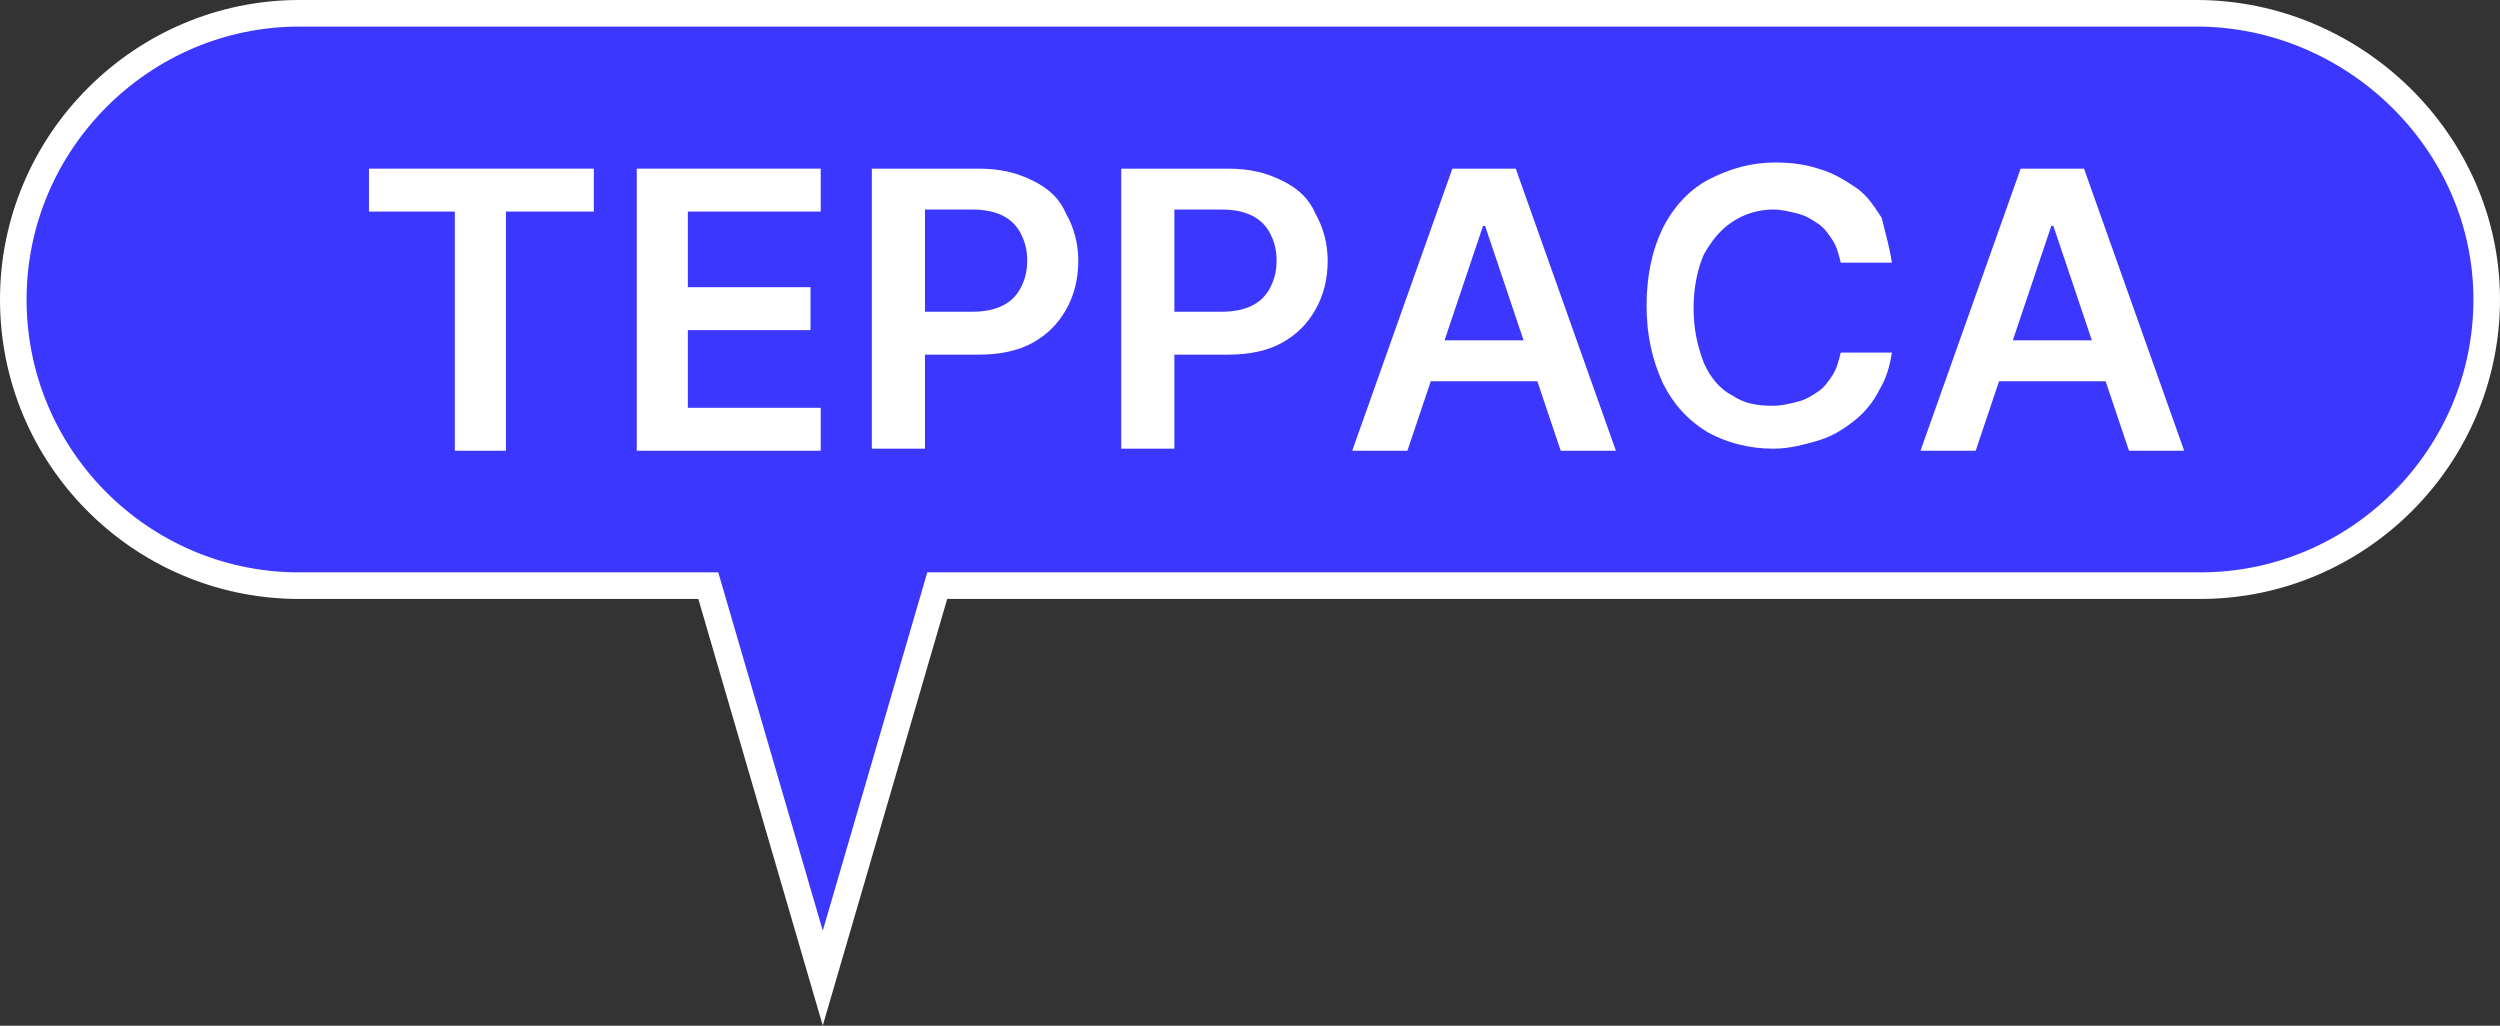
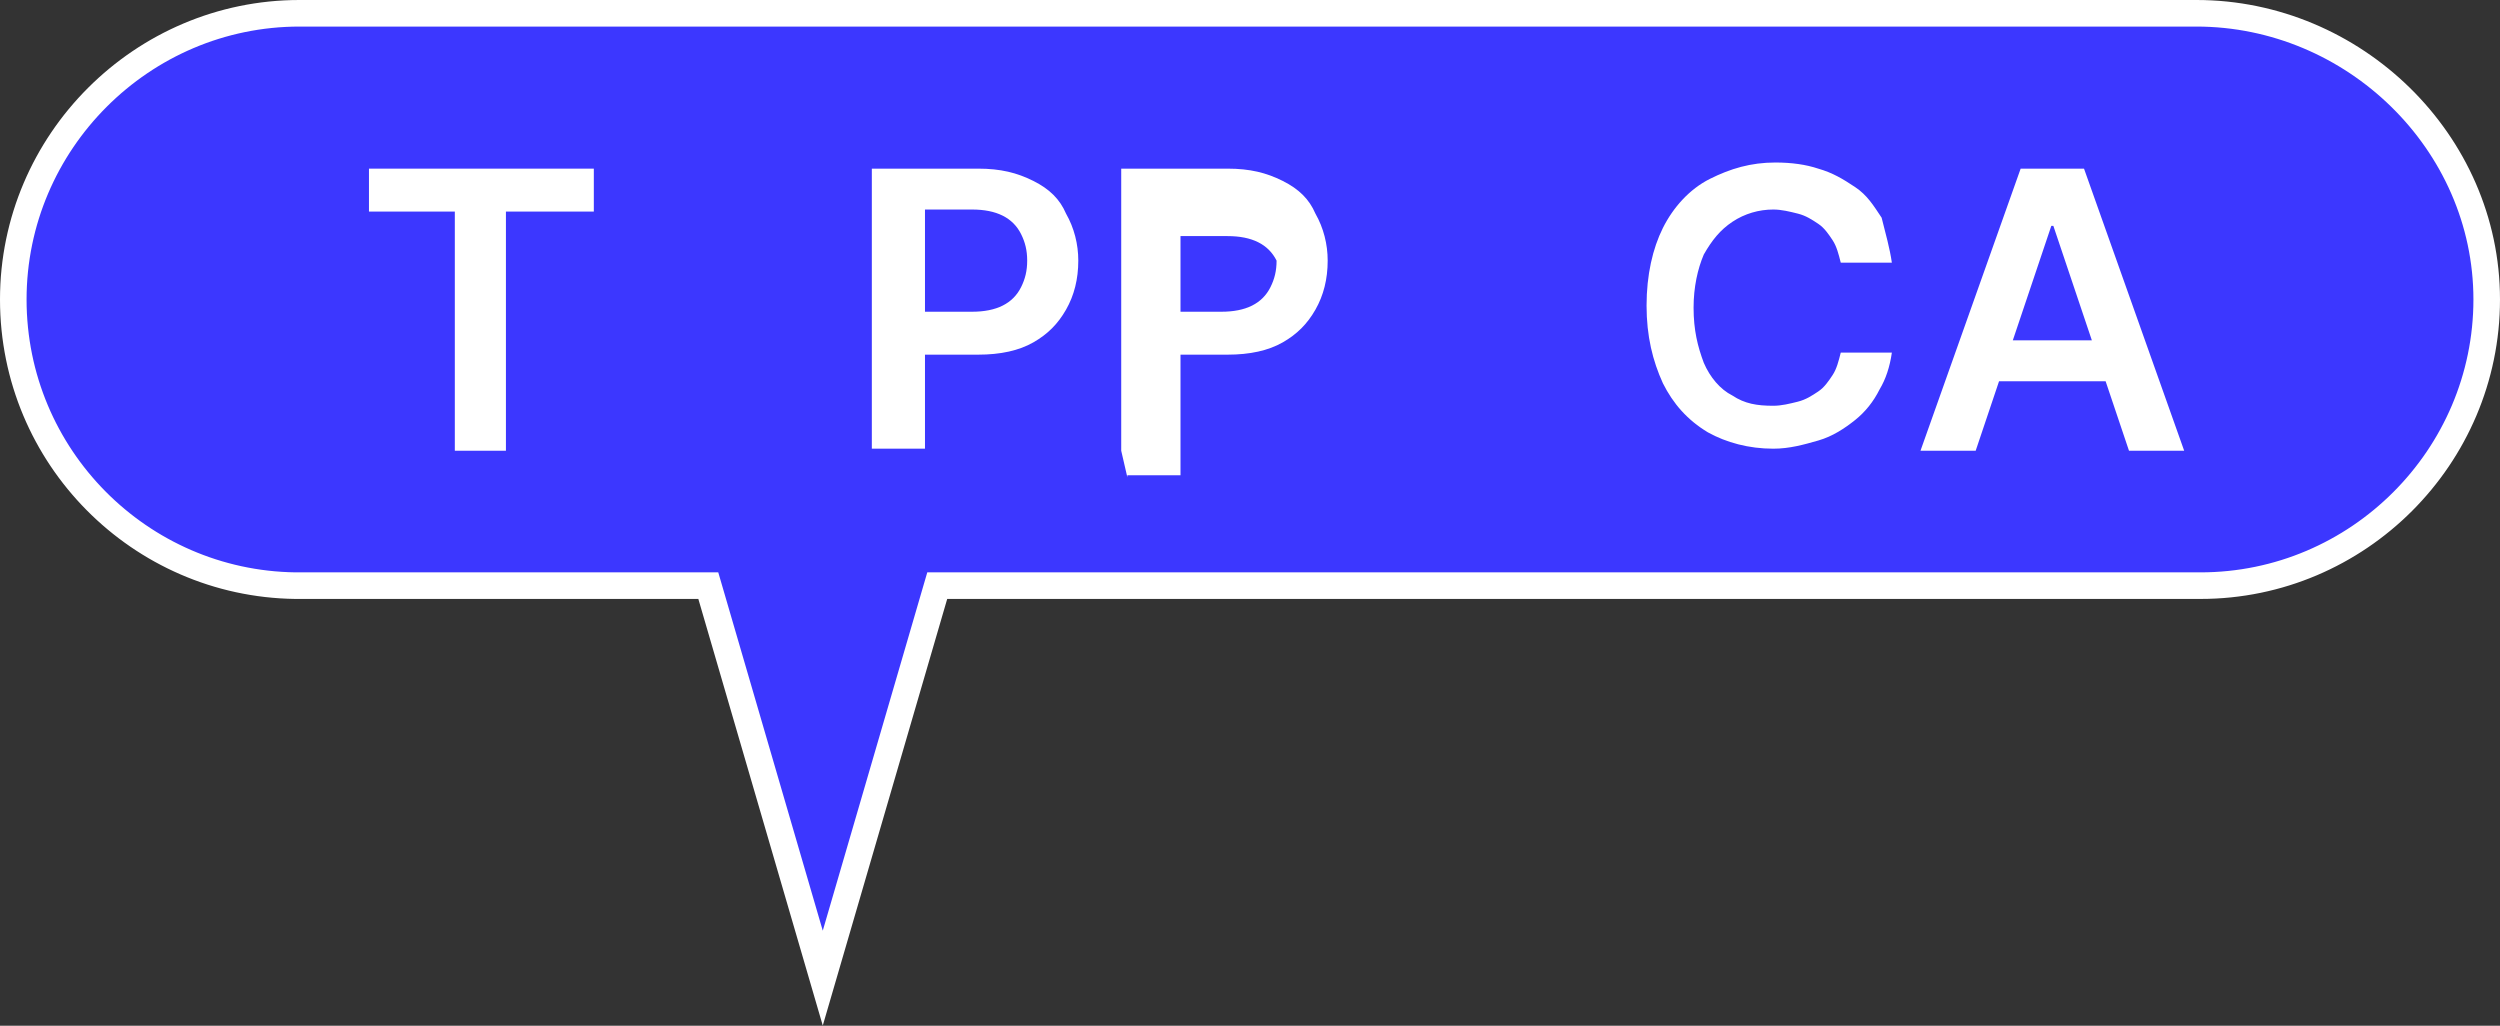
<svg xmlns="http://www.w3.org/2000/svg" id="_Слой_2" data-name="Слой 2" viewBox="0 0 122.3 50.18">
  <rect x="0" y="0" width="122.3" height="50.18" fill="#333333" stroke="none" />
  <defs>
    <style> .cls-1 { fill: #fff; stroke-width: 0px; } .cls-2 { fill: #3c37ff; stroke: #fff; stroke-miterlimit: 10; stroke-width: 1.3px; } </style>
  </defs>
  <g id="_Слой_1-2" data-name="Слой 1">
    <g>
      <path class="cls-2" d="m107.45.65H14.65C6.95.65.65,6.95.65,14.65s6.2,13.9,13.8,14h20.2l5.6,19.2,5.6-19.2h61.8c7.7,0,14-6.3,14-14S115.15.65,107.45.65Z" />
      <g>
        <path class="cls-1" d="m18.05,10.35v-2.1h11v2.1h-4.3v11.7h-2.5v-11.7h-4.2Z" />
-         <path class="cls-1" d="m31.15,22.05v-13.8h9v2.1h-6.5v3.7h6v2.1h-6v3.8h6.5v2.1h-9Z" />
        <path class="cls-1" d="m42.65,22.05v-13.8h5.2c1.1,0,1.9.2,2.7.6s1.3.9,1.6,1.6c.4.7.6,1.5.6,2.3,0,.9-.2,1.7-.6,2.4s-.9,1.2-1.6,1.6c-.7.4-1.6.6-2.7.6h-3.4v-2.1h3.1c.6,0,1.1-.1,1.5-.3s.7-.5.9-.9c.2-.4.3-.8.3-1.3s-.1-.9-.3-1.3c-.2-.4-.5-.7-.9-.9s-.9-.3-1.5-.3h-2.3v11.7h-2.6v.1h0Z" />
-         <path class="cls-1" d="m54.85,22.05v-13.8h5.2c1.1,0,1.9.2,2.7.6s1.3.9,1.6,1.6c.4.7.6,1.5.6,2.3,0,.9-.2,1.7-.6,2.4s-.9,1.2-1.6,1.6c-.7.4-1.6.6-2.7.6h-3.4v-2.1h3.1c.6,0,1.1-.1,1.5-.3s.7-.5.9-.9c.2-.4.3-.8.3-1.3s-.1-.9-.3-1.3c-.2-.4-.5-.7-.9-.9s-.9-.3-1.5-.3h-2.3v11.7h-2.6v.1h0Z" />
-         <path class="cls-1" d="m68.85,22.05h-2.7l4.9-13.8h3.1l4.9,13.8h-2.7l-3.7-11h-.1l-3.7,11Zm.1-5.4h7.3v2h-7.3v-2Z" />
+         <path class="cls-1" d="m54.85,22.05v-13.8h5.2c1.1,0,1.9.2,2.7.6s1.3.9,1.6,1.6c.4.7.6,1.5.6,2.3,0,.9-.2,1.7-.6,2.4s-.9,1.2-1.6,1.6c-.7.4-1.6.6-2.7.6h-3.4v-2.1h3.1c.6,0,1.1-.1,1.5-.3s.7-.5.9-.9c.2-.4.3-.8.3-1.3c-.2-.4-.5-.7-.9-.9s-.9-.3-1.5-.3h-2.3v11.7h-2.6v.1h0Z" />
        <path class="cls-1" d="m92.55,12.85h-2.5c-.1-.4-.2-.8-.4-1.1-.2-.3-.4-.6-.7-.8-.3-.2-.6-.4-1-.5s-.8-.2-1.2-.2c-.7,0-1.4.2-2,.6-.6.4-1,.9-1.4,1.6-.3.7-.5,1.6-.5,2.6,0,1.1.2,1.9.5,2.7.3.7.8,1.3,1.4,1.6.6.4,1.2.5,2,.5.4,0,.8-.1,1.2-.2s.7-.3,1-.5.5-.5.7-.8.3-.7.4-1.1h2.5c-.1.7-.3,1.3-.6,1.8-.3.6-.7,1.1-1.2,1.5s-1.1.8-1.8,1c-.7.2-1.4.4-2.2.4-1.2,0-2.3-.3-3.2-.8-1-.6-1.7-1.4-2.2-2.4-.5-1.1-.8-2.3-.8-3.8s.3-2.8.8-3.8,1.3-1.9,2.3-2.4,2-.8,3.2-.8c.8,0,1.5.1,2.1.3.7.2,1.2.5,1.8.9s.9.9,1.3,1.5c.2.8.4,1.5.5,2.2Z" />
        <path class="cls-1" d="m96.65,22.05h-2.7l4.9-13.8h3.1l4.9,13.8h-2.7l-3.7-11h-.1l-3.7,11Zm.1-5.4h7.3v2h-7.3v-2Z" />
      </g>
    </g>
  </g>
</svg>